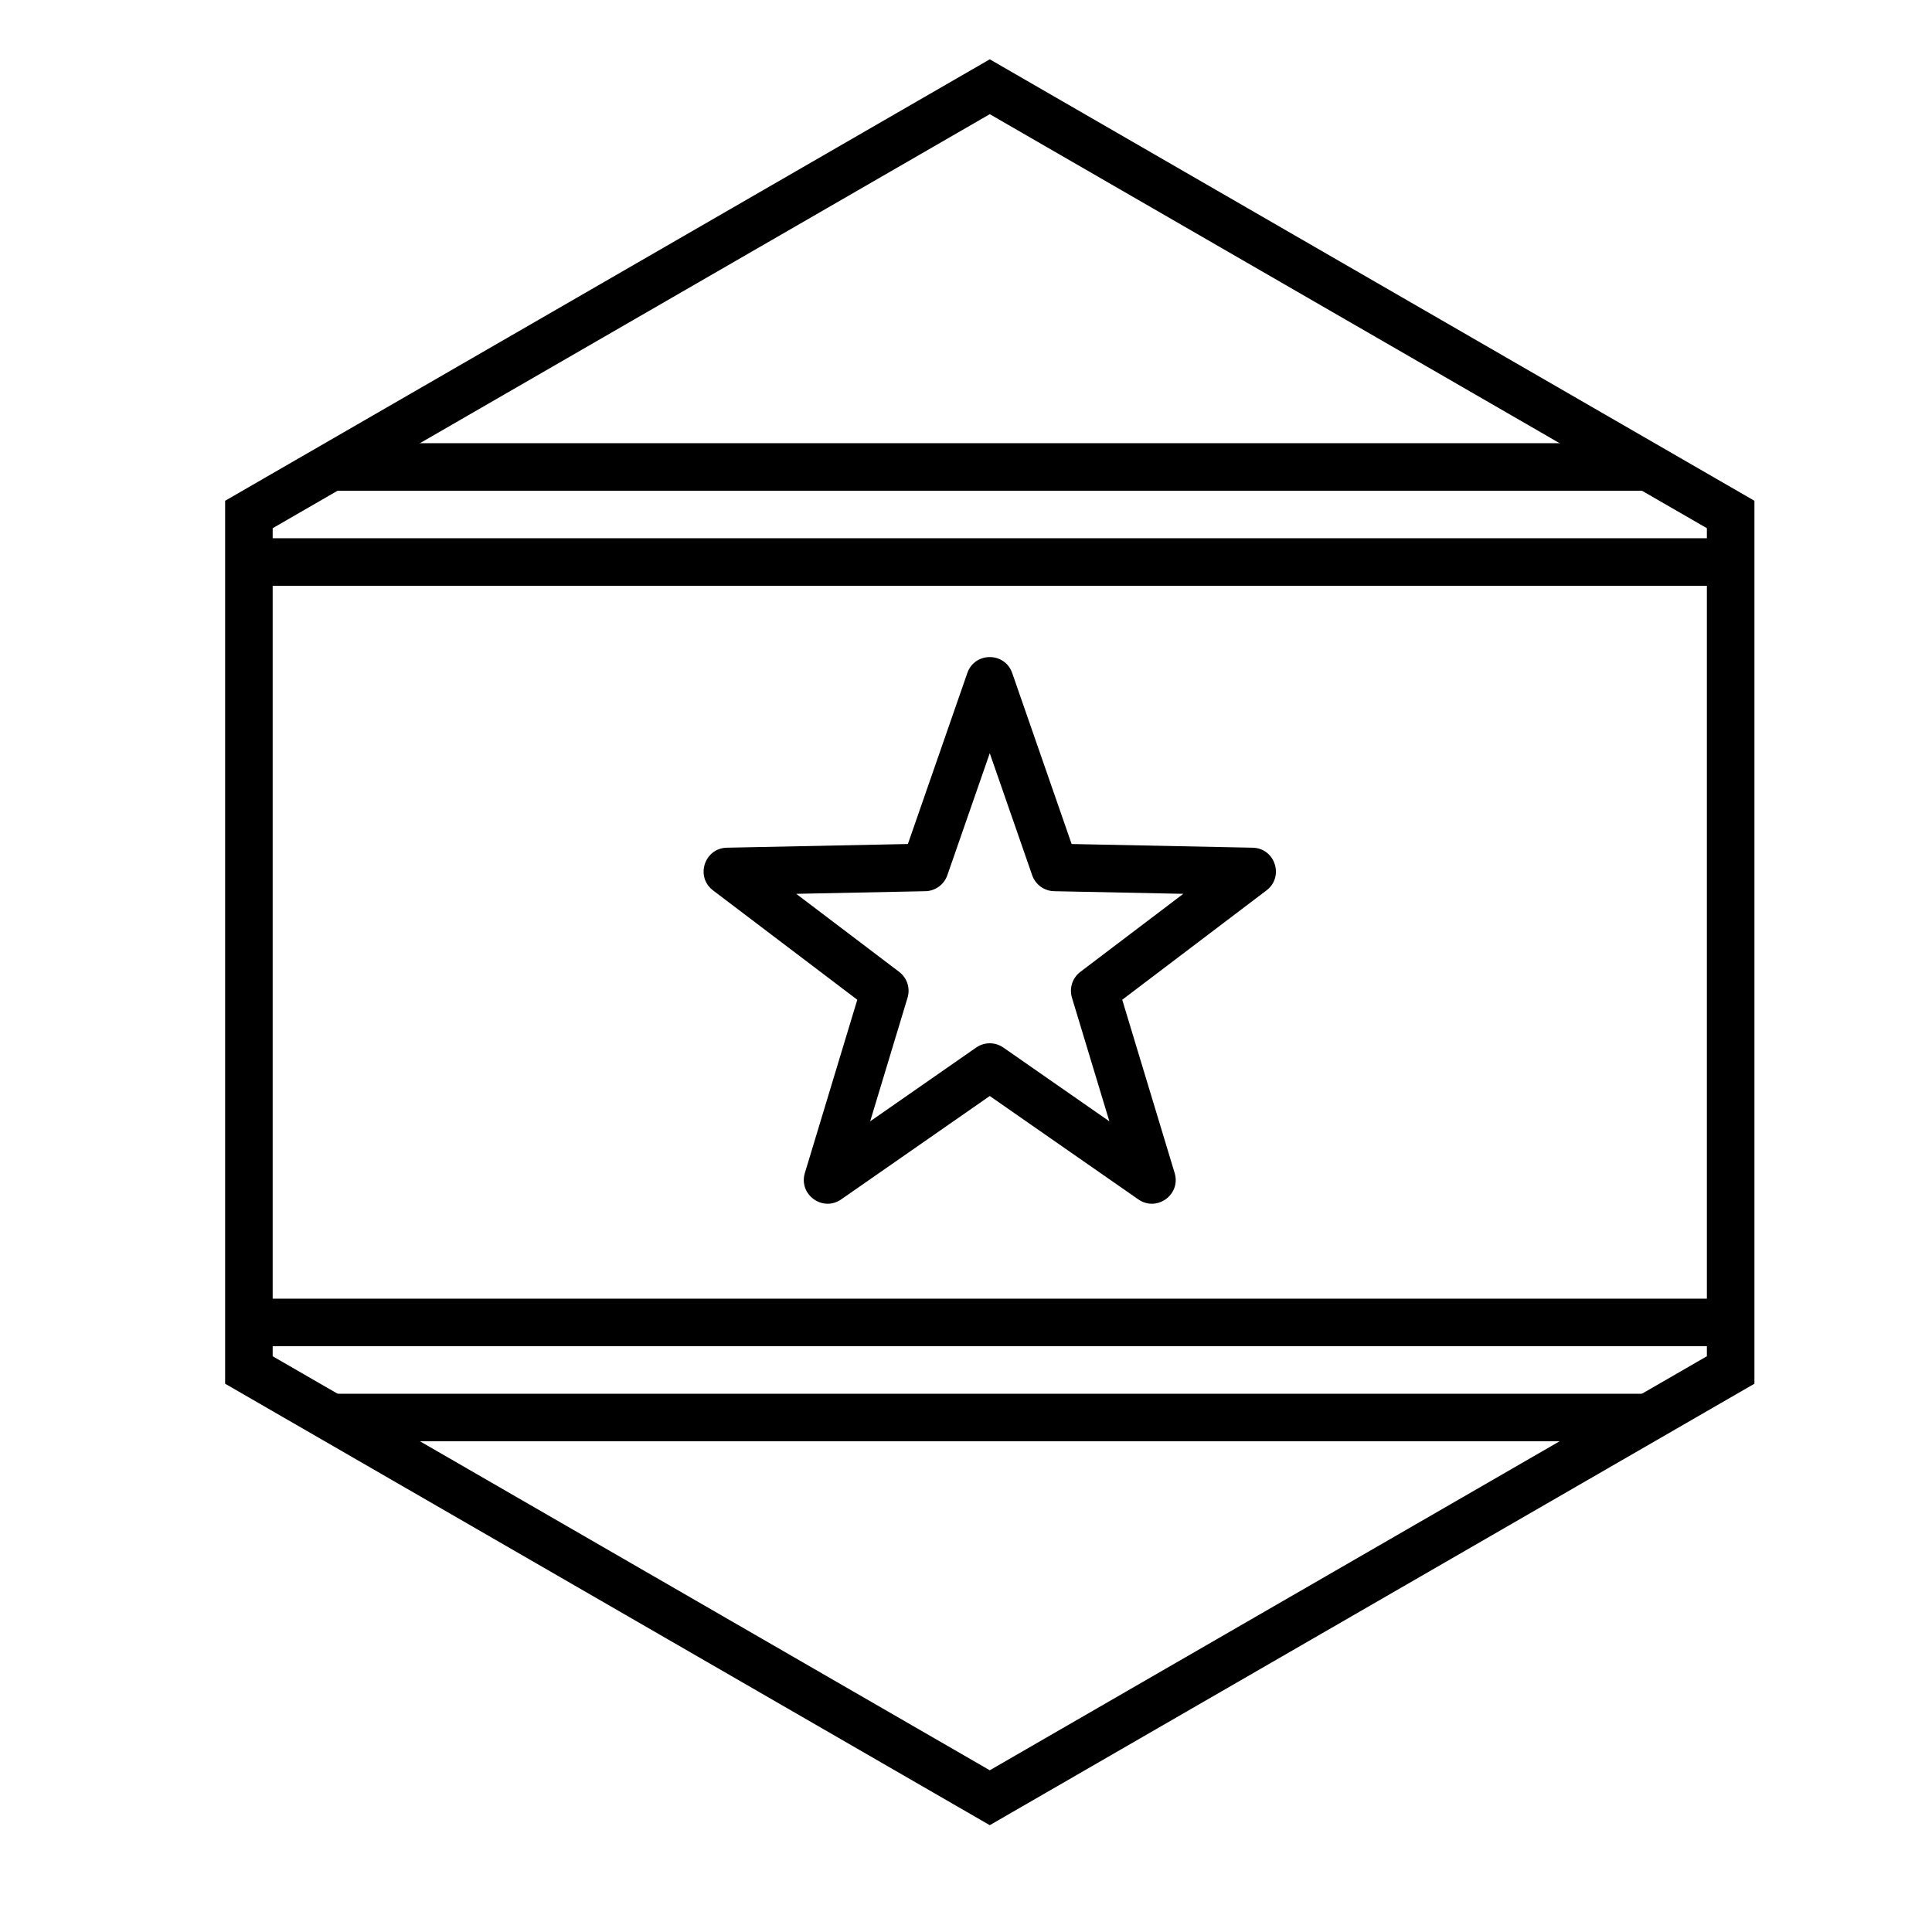
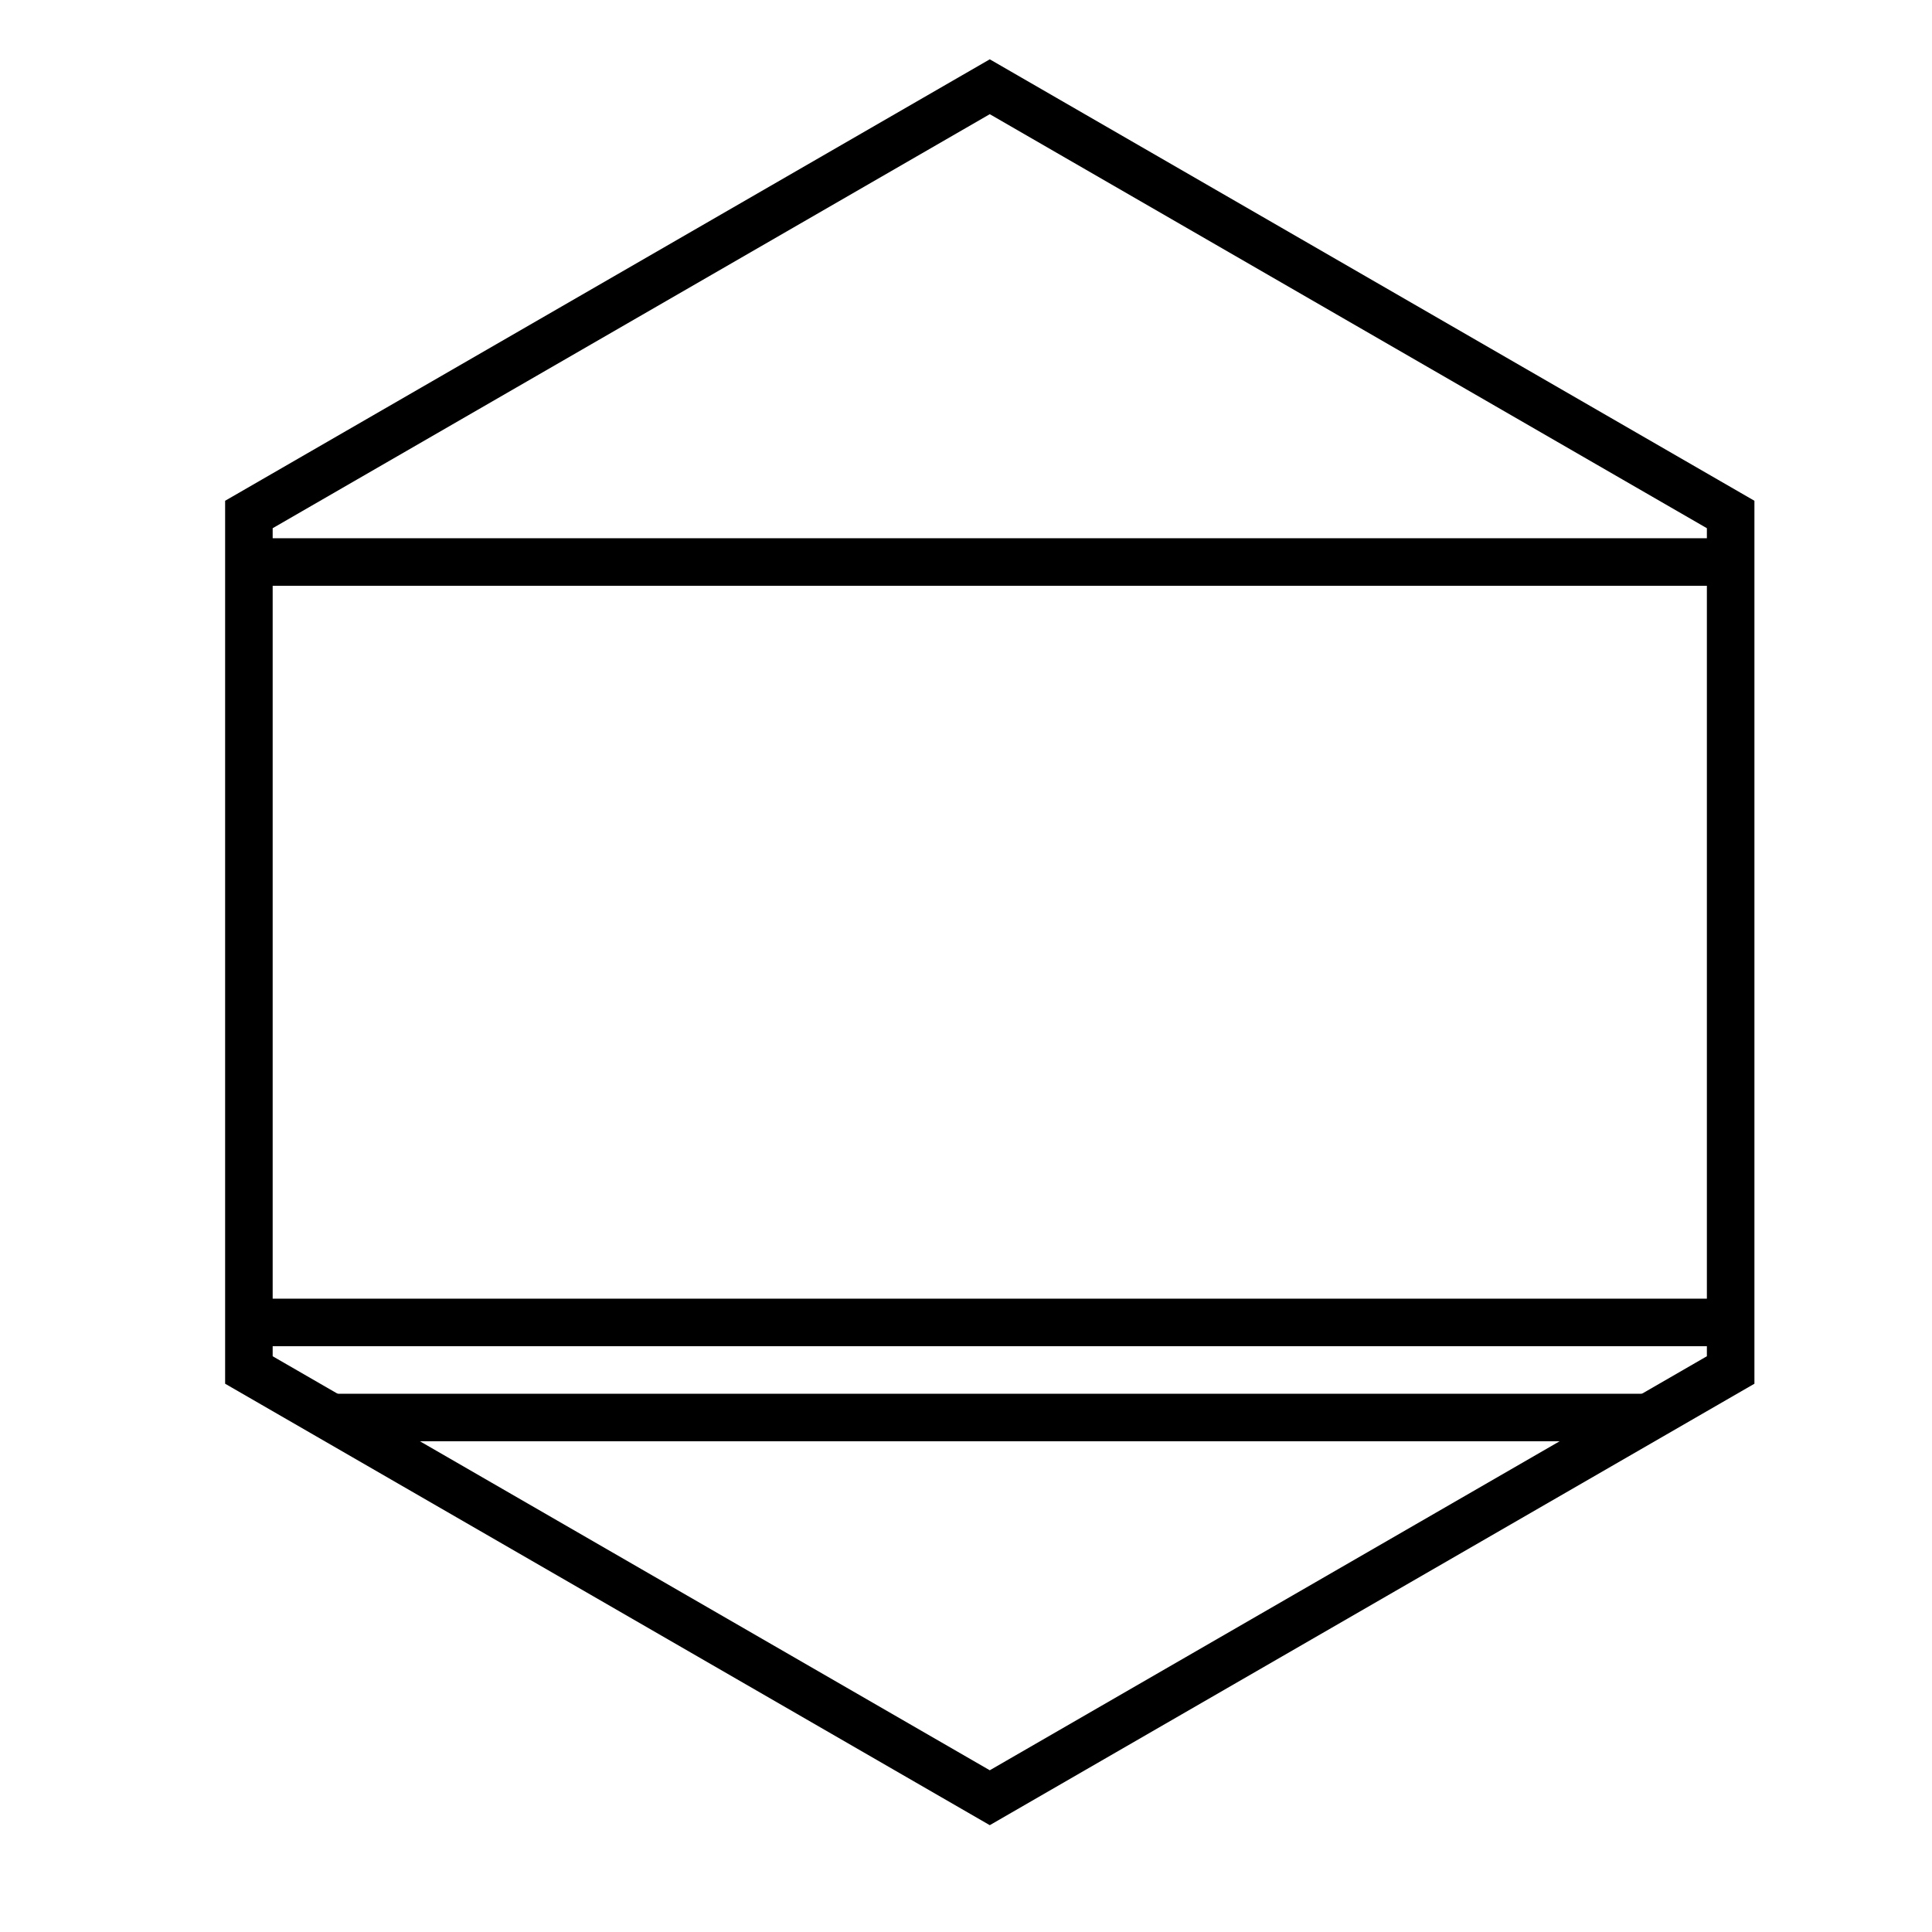
<svg xmlns="http://www.w3.org/2000/svg" fill="#000000" width="800px" height="800px" version="1.1" viewBox="144 144 512 512">
  <g>
-     <path d="m230.36 274.05v-12.598h351.88v12.598z" />
    <path d="m596.85 286.64v12.598h-381.11v-12.598z" />
    <path d="m215.74 500.76v-12.598h381.11v12.598z" />
    <path d="m582.24 513.36v12.594h-351.88v-12.594z" />
    <path d="m406.3 174.26-190.04 109.72v219.44l190.04 109.72 190.04-109.72v-219.44zm202.64 102.45v233.99l-202.64 116.99-202.64-116.99v-233.99l202.64-116.99z" />
-     <path d="m402.7 421.61c2.16-1.504 5.031-1.504 7.195 0l28.098 19.555-9.914-32.766c-0.762-2.523 0.125-5.254 2.223-6.844l27.281-20.68-34.227-0.699c-2.633-0.055-4.953-1.742-5.82-4.231l-11.238-32.332-11.242 32.332c-0.863 2.488-3.184 4.176-5.82 4.231l-34.223 0.699 27.277 20.68c2.098 1.59 2.988 4.32 2.223 6.844l-9.91 32.766zm-35.777 40.242c-4.898 3.41-11.352-1.277-9.625-6.996l13.891-45.91-38.223-28.98c-4.758-3.609-2.293-11.195 3.676-11.316l47.957-0.977 15.75-45.309c1.961-5.641 9.938-5.641 11.898 0l15.746 45.309 47.961 0.977c5.969 0.121 8.434 7.707 3.676 11.316l-38.227 28.98 13.891 45.91c1.73 5.719-4.723 10.406-9.625 6.996l-39.371-27.398z" />
  </g>
</svg>